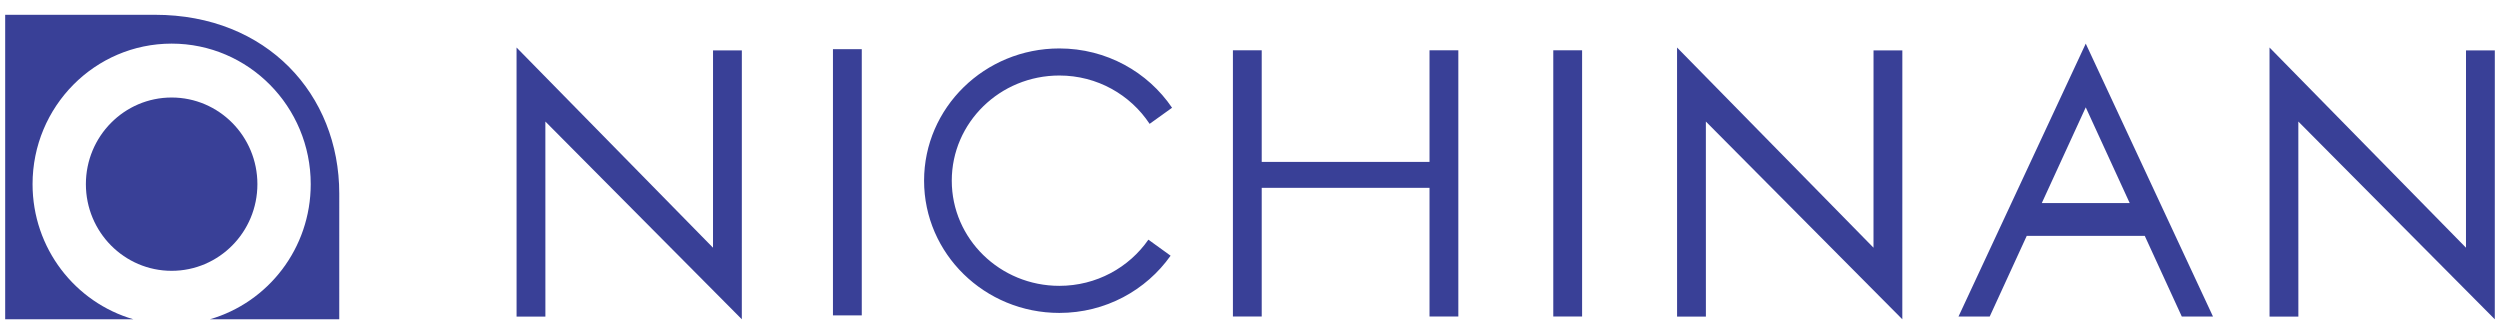
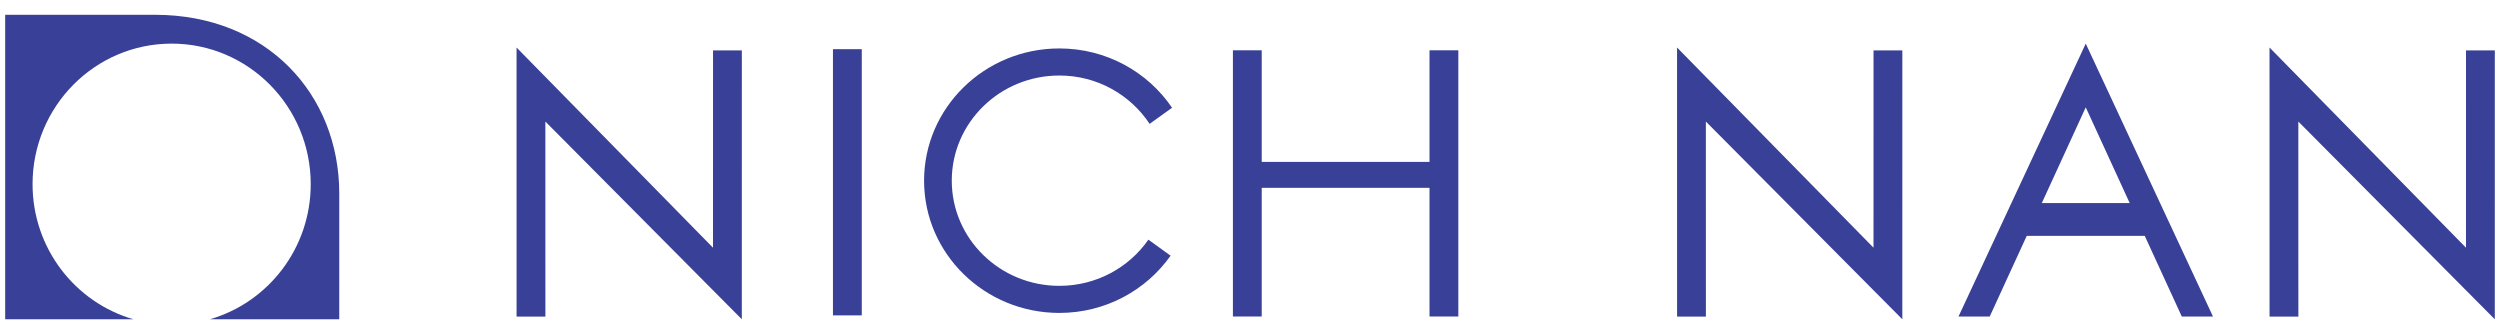
<svg xmlns="http://www.w3.org/2000/svg" id="_日南" data-name="日南" version="1.1" viewBox="0 0 1130 151">
  <defs>
    <style>
      .st0 {
        fill: #394097;
      }
    </style>
  </defs>
  <g>
    <path class="st0" d="M153.341,144.314h-58.482c26.316-7.59,45.591-32.049,45.591-61.075,0-35.082-28.147-63.522-62.867-63.522S14.716,48.157,14.716,83.239c0,29.026,19.274,53.485,45.589,61.075H2.342V6.686h67.726c50.509,0,83.281,35.959,83.281,80.803,0,42.127-.007,56.825-.007,56.825Z" />
-     <path class="st0" d="M77.582,122.409c21.406,0,38.763-17.538,38.763-39.17s-17.357-39.162-38.763-39.162-38.762,17.532-38.762,39.162,17.355,39.17,38.762,39.17Z" />
  </g>
  <g>
    <path class="st0" d="M376.494,22.228h13.025v120.326h-13.025V22.228Z" />
    <path class="st0" d="M557.277,22.732h13.018v50.447h75.846V22.732h13.025v120.326h-13.025v-58.157h-75.846v58.157h-13.018V22.732Z" />
-     <path class="st0" d="M702.083,22.732h13.025v120.326h-13.025V22.732Z" />
    <path class="st0" d="M1025.837,143.093l-.013-121.614,88.797,90.482.013-89.194h13.025l-.013,121.545-88.797-89.375.013,88.156h-13.025Z" />
    <path class="st0" d="M758.039,143.093l-.013-121.614,88.797,90.482.013-89.194h13.025l-.013,121.545-88.797-89.375.013,88.156h-13.025Z" />
    <path class="st0" d="M233.493,143.093l-.013-121.614,88.797,90.482.013-89.194h13.025l-.013,121.545-88.797-89.375.013,88.156h-13.025Z" />
    <path class="st0" d="M986.166,143.058h14.1l-57.508-123.342-57.508,123.342h14.108l16.735-36.455h53.337l16.737,36.455ZM922.897,91.779l19.861-43.265,19.864,43.265h-39.725Z" />
    <path class="st0" d="M519.078,108.329v-.012c-8.744,12.6-23.508,20.885-40.257,20.885-26.853,0-48.621-21.282-48.621-47.534s21.769-47.534,48.621-47.534c17.153,0,32.148,8.736,40.802,21.851.231-.162,10.15-7.278,10.15-7.278-10.947-16.141-29.658-26.81-50.952-26.81-33.766,0-61.138,26.76-61.138,59.771s27.373,59.771,61.138,59.771c20.872,0,39.255-10.26,50.287-25.865l-10.03-7.246Z" />
  </g>
</svg>